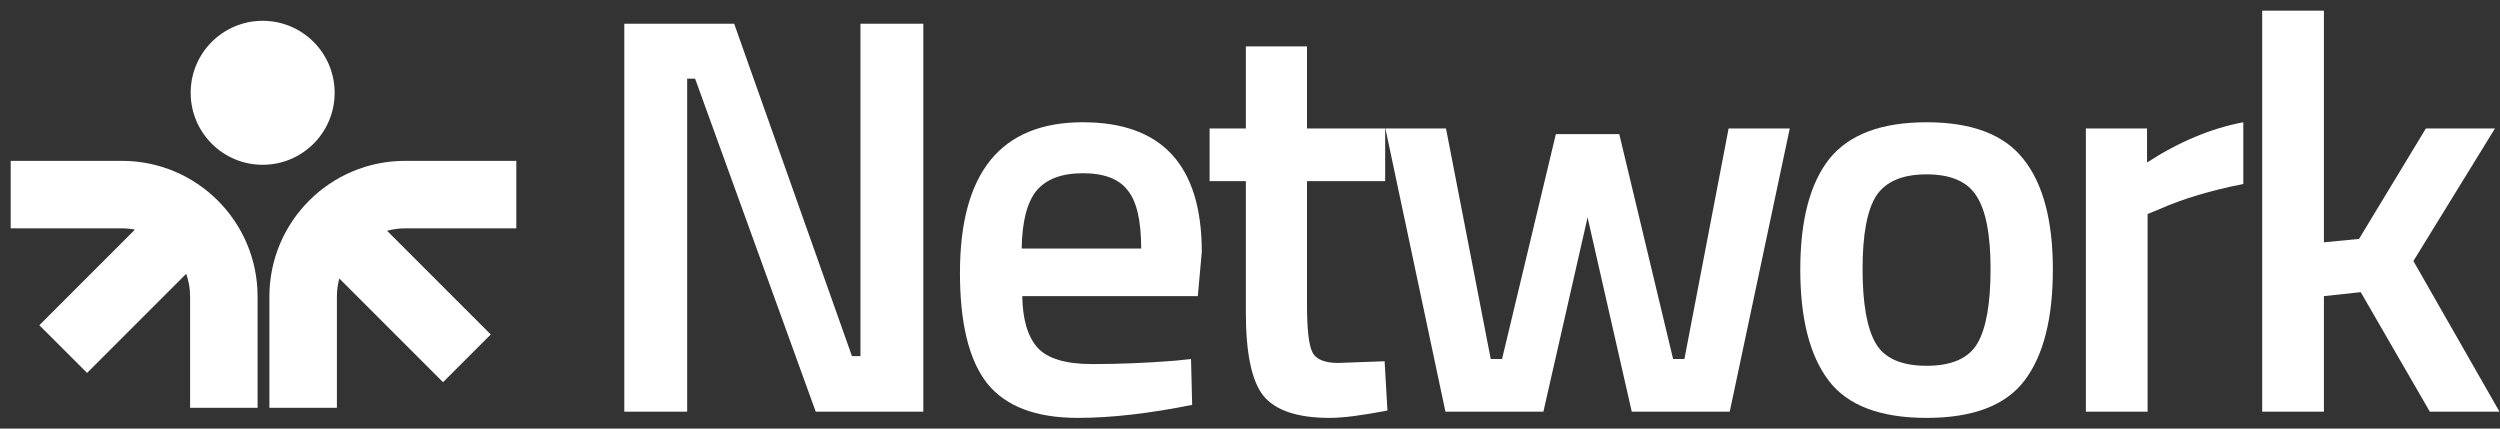
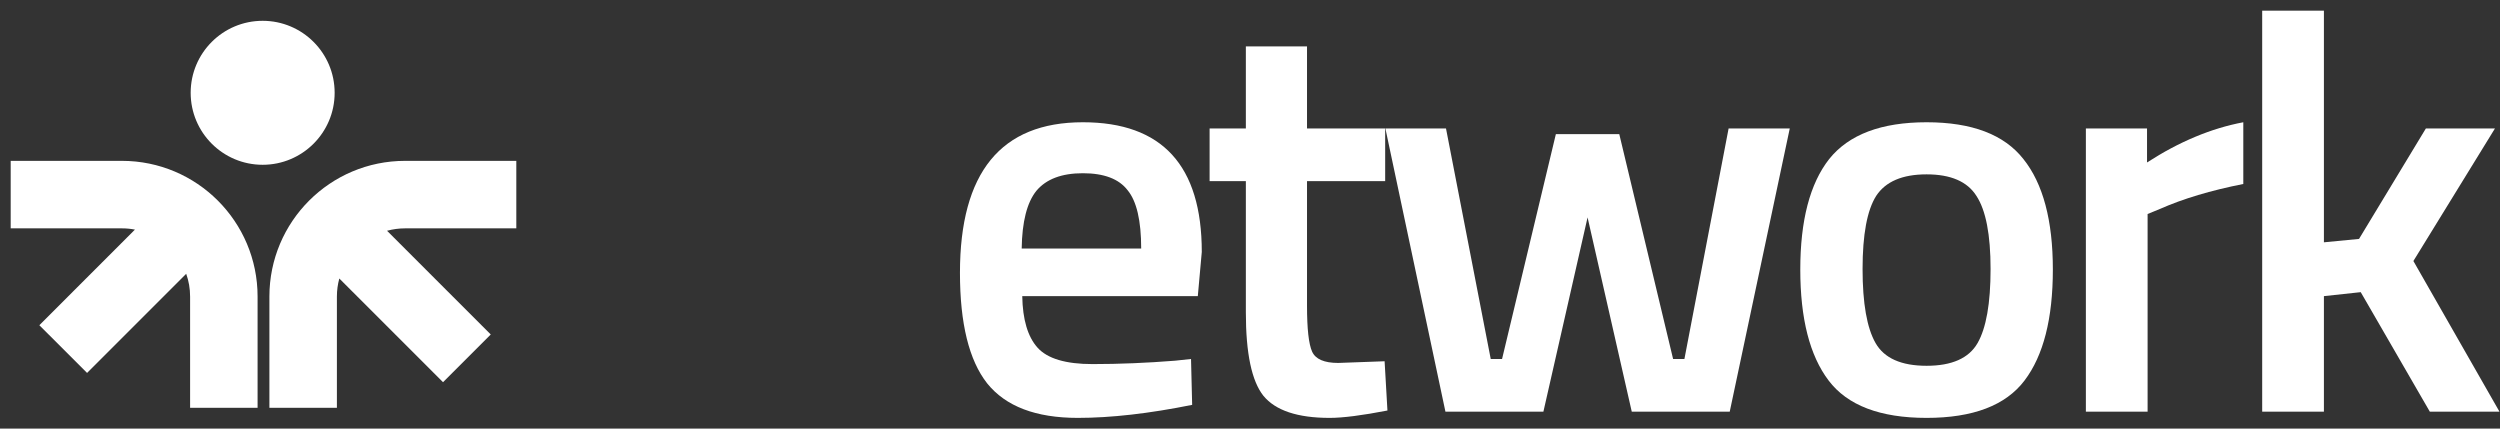
<svg xmlns="http://www.w3.org/2000/svg" width="175" height="30" viewBox="0 0 175 30" fill="none">
  <rect x="0" y="0" width="175" height="30" fill="#333333" stroke="none" />
  <path fill-rule="evenodd" clip-rule="evenodd" d="M18.386 1.457C15.603 1.457 13.347 3.713 13.347 6.496C13.347 9.279 15.603 11.535 18.386 11.535C21.169 11.535 23.425 9.279 23.425 6.496C23.425 3.713 21.169 1.457 18.386 1.457ZM8.533 11.26C13.779 11.26 18.031 15.513 18.031 20.759V28.544H13.307V20.759C13.307 20.2 13.211 19.664 13.034 19.166L6.095 26.105L2.754 22.765L9.446 16.072C9.151 16.015 8.845 15.985 8.533 15.985H0.748V11.26H8.533ZM28.357 11.26C23.111 11.26 18.858 15.513 18.858 20.759V28.544H23.583V20.759C23.583 20.321 23.642 19.897 23.752 19.495L31.011 26.754L34.352 23.413L27.093 16.154C27.495 16.044 27.919 15.985 28.357 15.985H36.142V11.26H28.357Z" fill="white" />
-   <path d="M43.701 28.816V1.66H51.392L59.638 24.931H60.232V1.66H64.633V28.816H57.101L48.657 5.505H48.102V28.816H43.701Z" fill="white" />
  <path d="M82.262 25.248L83.372 25.129L83.451 28.34C80.438 28.948 77.769 29.252 75.443 29.252C72.51 29.252 70.395 28.446 69.1 26.834C67.832 25.221 67.197 22.645 67.197 19.103C67.197 12.073 70.065 8.558 75.8 8.558C81.35 8.558 84.125 11.584 84.125 17.636L83.847 20.729H71.558C71.585 22.367 71.941 23.57 72.628 24.336C73.316 25.102 74.597 25.486 76.474 25.486C78.35 25.486 80.28 25.406 82.262 25.248ZM79.883 17.398C79.883 15.443 79.566 14.082 78.932 13.315C78.324 12.522 77.28 12.126 75.8 12.126C74.32 12.126 73.236 12.536 72.549 13.355C71.888 14.174 71.545 15.522 71.518 17.398H79.883Z" fill="white" />
  <path d="M96.962 12.681H91.491V21.402C91.491 23.015 91.61 24.085 91.848 24.614C92.086 25.142 92.694 25.406 93.672 25.406L96.922 25.288L97.121 28.736C95.35 29.08 94.002 29.252 93.077 29.252C90.831 29.252 89.284 28.736 88.439 27.706C87.619 26.675 87.21 24.733 87.21 21.878V12.681H84.672V8.994H87.21V3.246H91.491V8.994H96.962V12.681Z" fill="white" />
  <path d="M96.978 8.994H101.22L104.351 25.129H105.144L108.91 9.391H113.35L117.117 25.129H117.909L121.002 8.994H125.283L121.081 28.816H114.223L111.13 15.218L108.038 28.816H101.18L96.978 8.994Z" fill="white" />
  <path d="M128.041 11.135C129.416 9.417 131.689 8.558 134.86 8.558C138.031 8.558 140.291 9.417 141.639 11.135C143.013 12.853 143.7 15.43 143.7 18.865C143.7 22.301 143.04 24.891 141.718 26.635C140.397 28.38 138.111 29.252 134.86 29.252C131.609 29.252 129.323 28.38 128.002 26.635C126.68 24.891 126.02 22.301 126.02 18.865C126.02 15.43 126.694 12.853 128.041 11.135ZM131.292 24.019C131.9 25.076 133.089 25.605 134.86 25.605C136.631 25.605 137.82 25.076 138.428 24.019C139.036 22.962 139.34 21.231 139.34 18.826C139.34 16.421 139.009 14.716 138.349 13.712C137.714 12.707 136.551 12.205 134.86 12.205C133.169 12.205 131.993 12.707 131.332 13.712C130.697 14.716 130.38 16.421 130.38 18.826C130.38 21.231 130.684 22.962 131.292 24.019Z" fill="white" />
  <path d="M146.011 28.816V8.994H150.292V11.373C152.539 9.919 154.785 8.981 157.031 8.558V12.879C154.759 13.328 152.816 13.91 151.204 14.623L150.332 14.98V28.816H146.011Z" fill="white" />
  <path d="M162.674 28.816H158.353V0.748H162.674V16.962L165.132 16.724L169.81 8.994H174.646L168.937 18.271L174.963 28.816H170.087L165.251 20.451L162.674 20.729V28.816Z" fill="white" />
</svg>